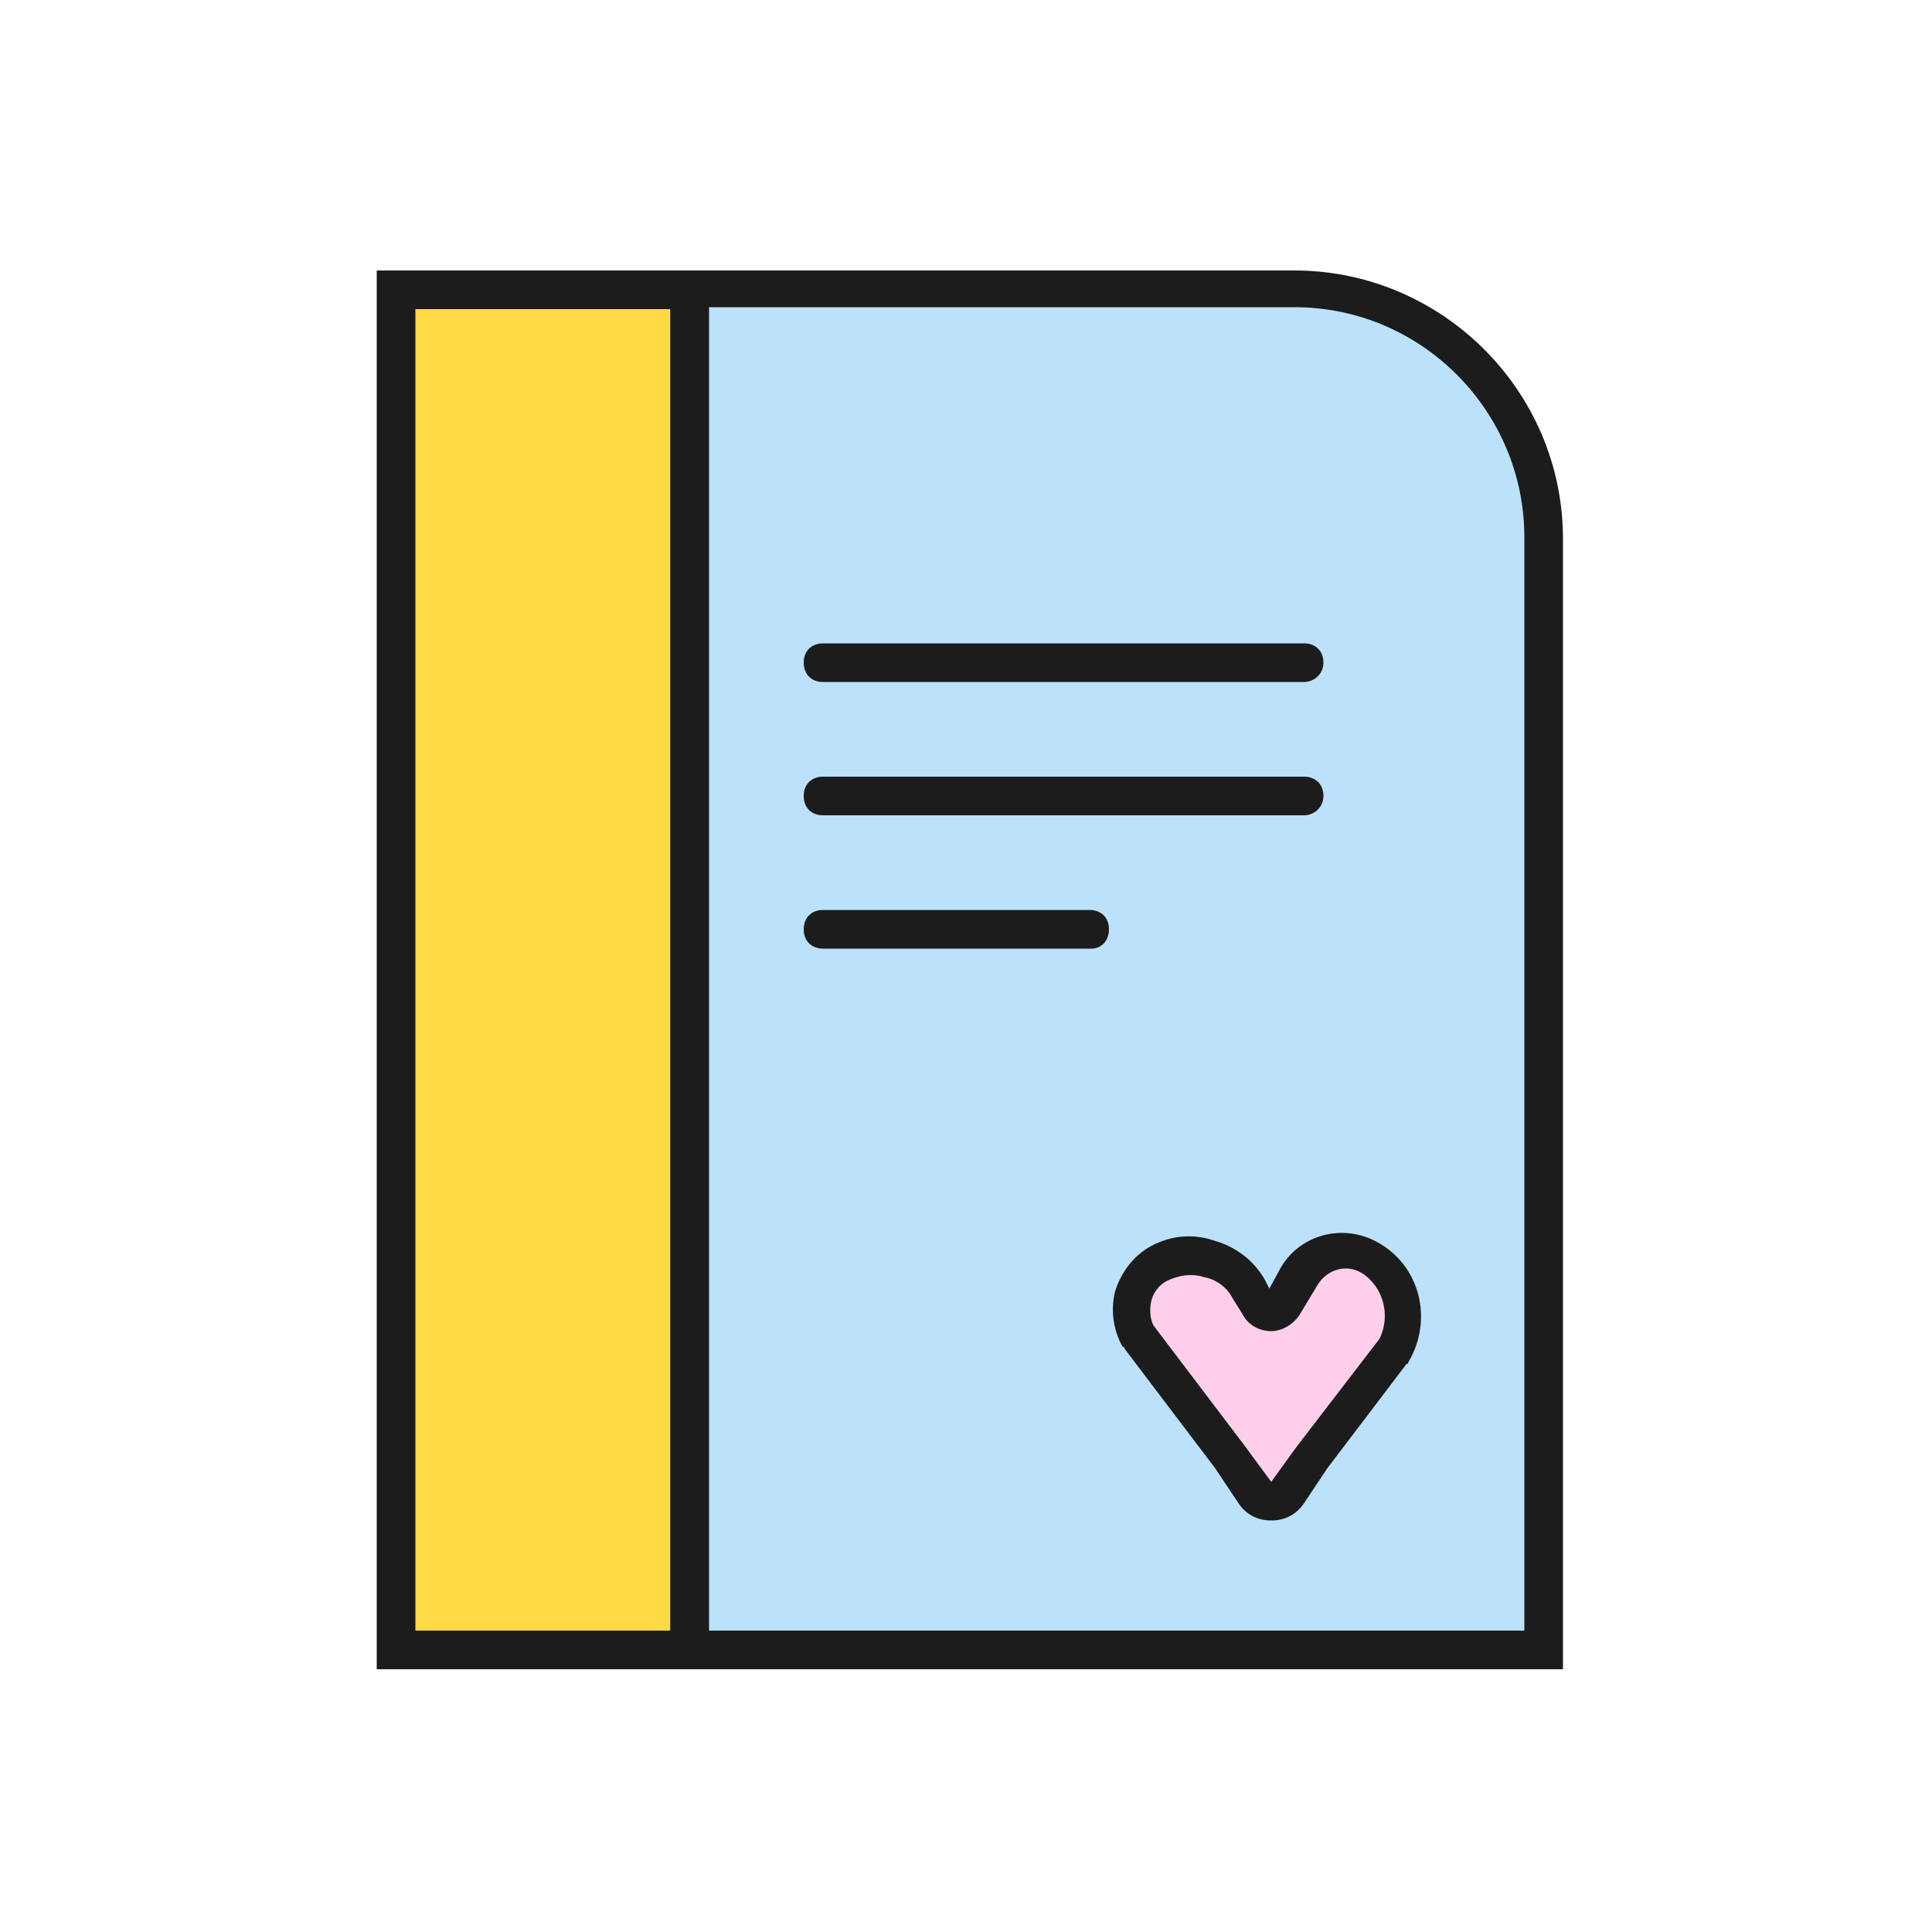
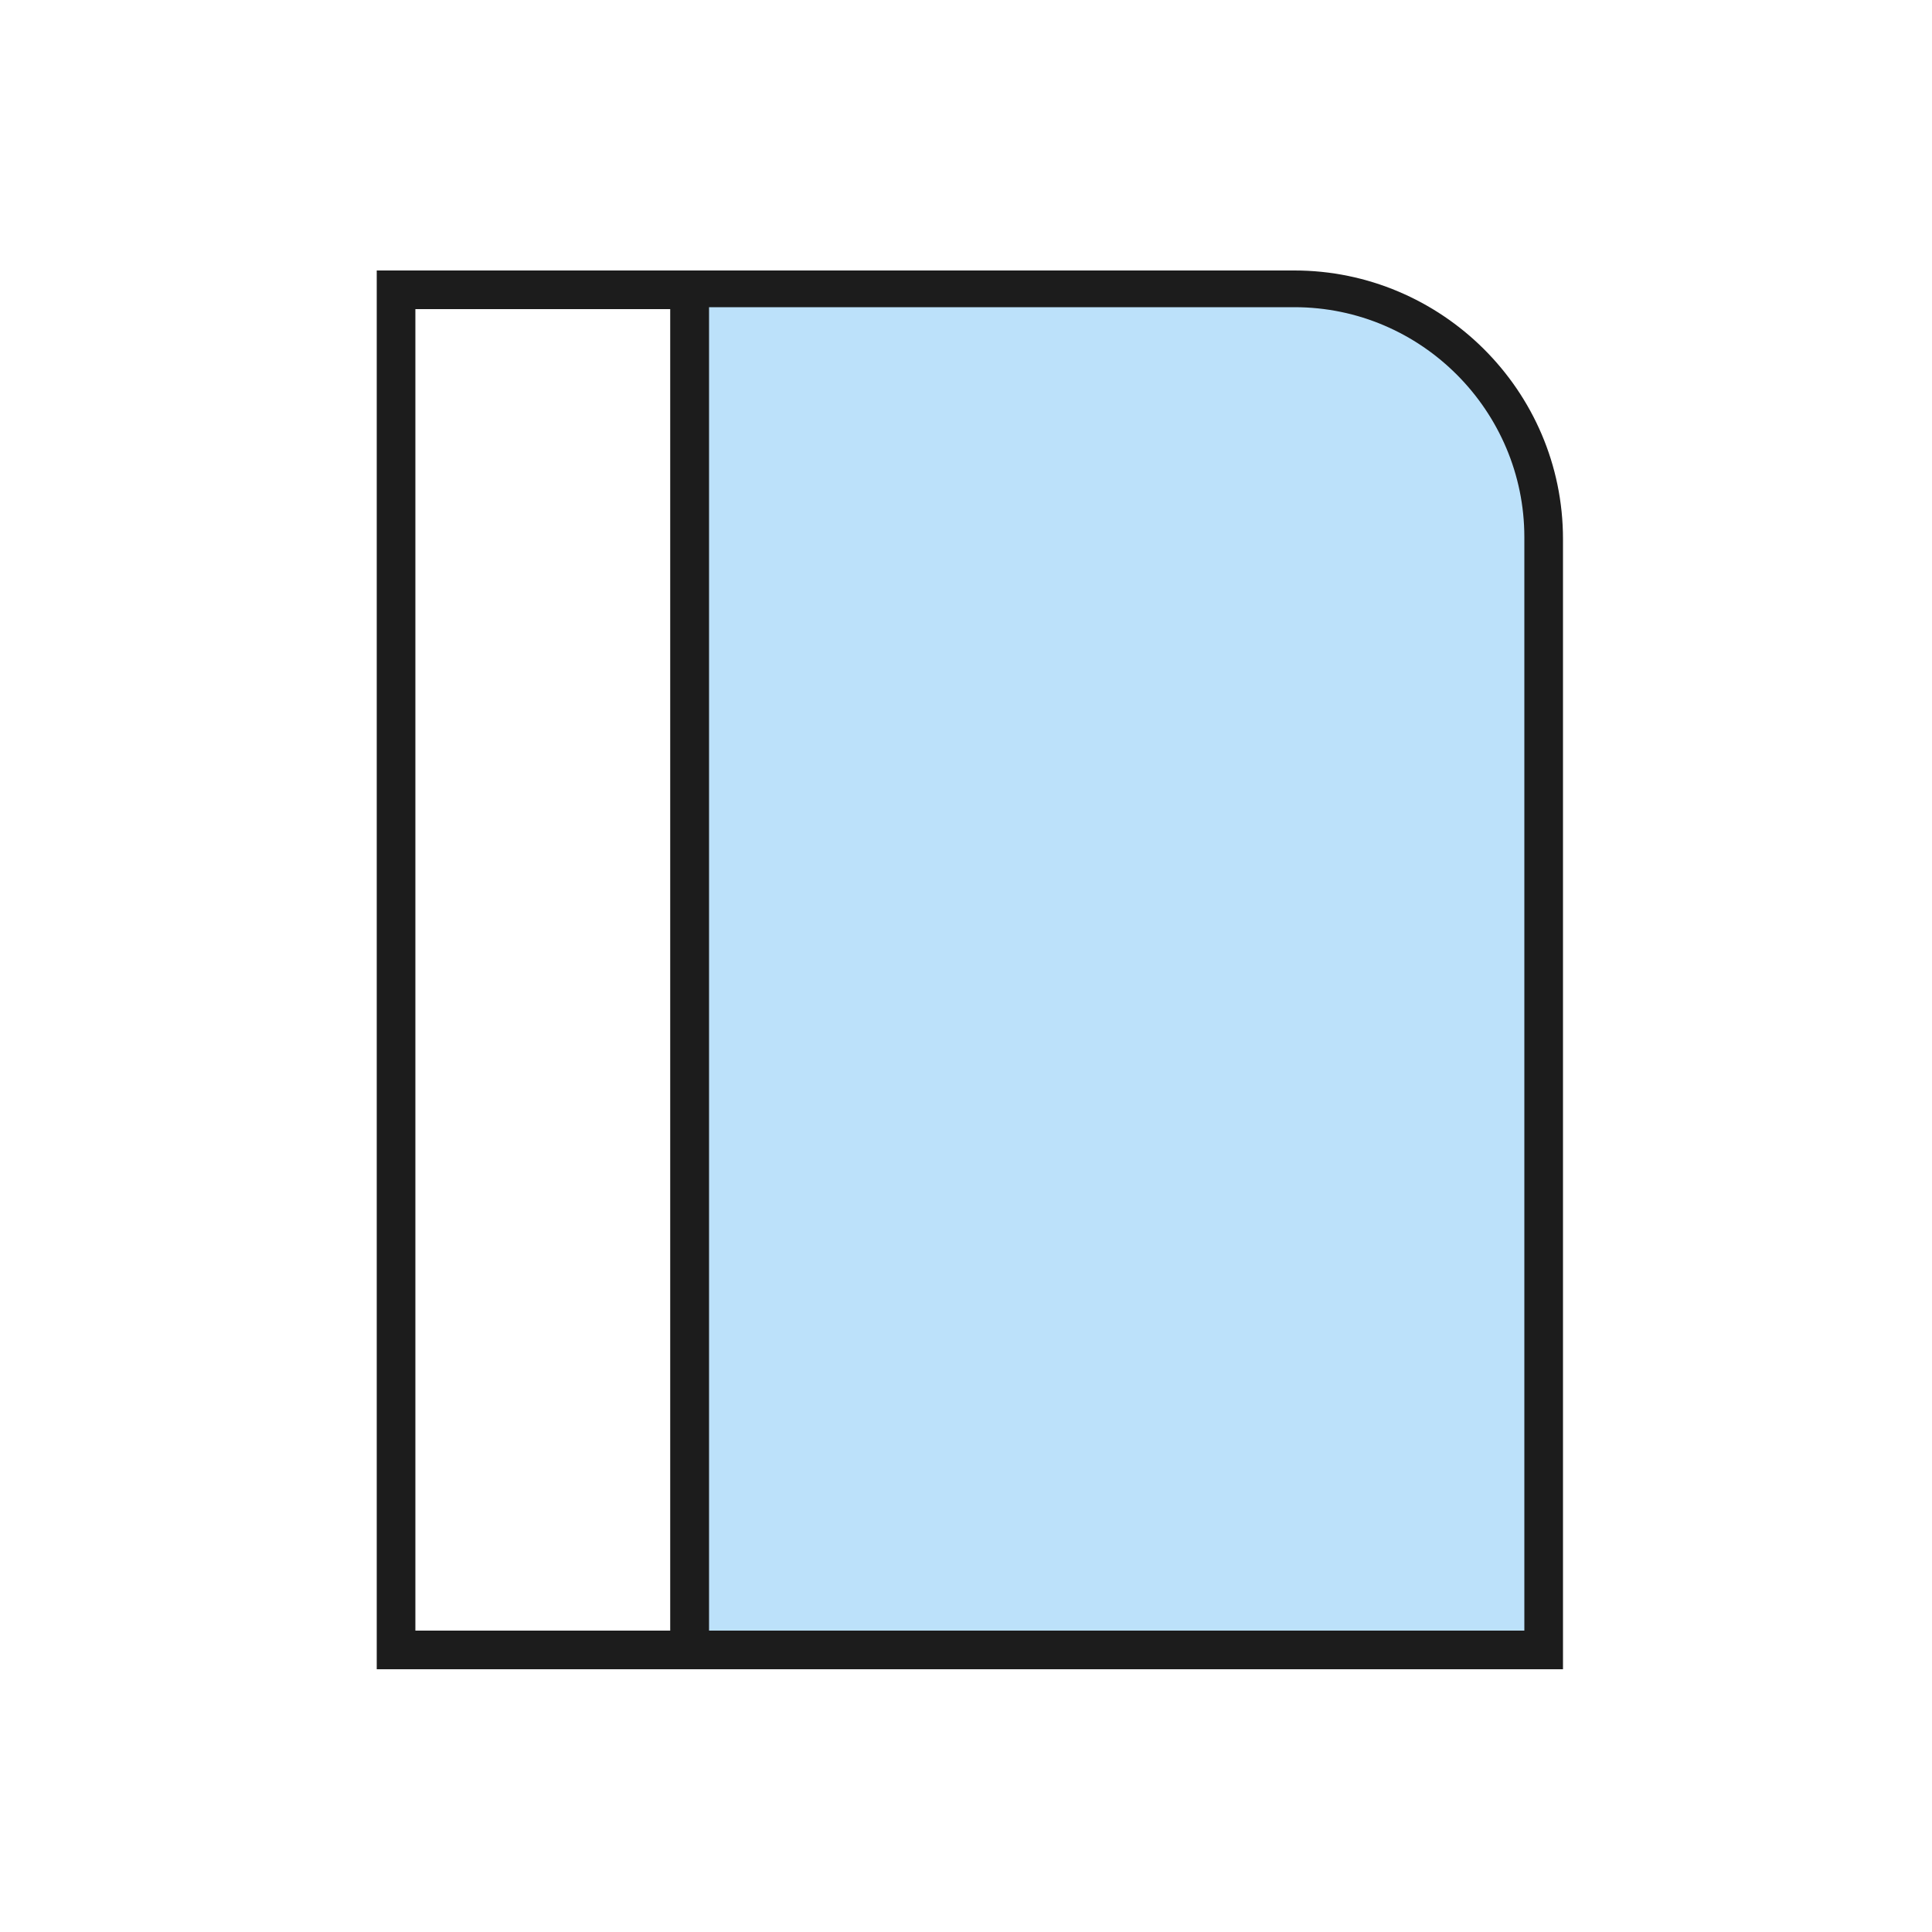
<svg xmlns="http://www.w3.org/2000/svg" t="1710253391070" class="icon" viewBox="0 0 1024 1024" version="1.1" p-id="1502" width="200" height="200">
-   <path d="M209.92 153.6h155.648v720.896H209.92z" fill="#FFDA44" p-id="1503" />
+   <path d="M209.92 153.6h155.648H209.92z" fill="#FFDA44" p-id="1503" />
  <path d="M375.808 884.736H199.68V143.36h176.128v741.376z m-155.648-20.48h135.168V163.84H220.16v700.416z" fill="#1C1C1C" p-id="1504" />
  <path d="M818.176 874.496H365.568V153.6H686.08c72.704 0 132.096 59.392 132.096 132.096v588.8z" fill="#BCE1FA" p-id="1505" />
  <path d="M828.416 884.736H355.328V143.36H686.08c77.824 0 142.336 63.488 142.336 142.336v599.04z m-452.608-20.48h432.128V284.672c0-66.56-54.272-121.856-121.856-121.856H375.808v701.44z" fill="#1C1C1C" p-id="1506" />
-   <path d="M691.2 361.472H436.224c-6.144 0-10.24-4.096-10.24-10.24s4.096-10.24 10.24-10.24h254.976c6.144 0 10.24 4.096 10.24 10.24s-5.12 10.24-10.24 10.24zM691.2 432.128H436.224c-6.144 0-10.24-4.096-10.24-10.24s4.096-10.24 10.24-10.24h254.976c6.144 0 10.24 4.096 10.24 10.24s-5.12 10.24-10.24 10.24z" fill="#1C1C1C" p-id="1507" />
-   <path d="M578.56 502.784H436.224c-6.144 0-10.24-4.096-10.24-10.24s4.096-10.24 10.24-10.24h141.312c6.144 0 10.24 4.096 10.24 10.24s-4.096 10.24-9.216 10.24z" fill="#1C1C1C" p-id="1508" />
-   <path d="M726.016 665.6c-13.312-7.168-29.696-3.072-36.864 10.24l-9.216 15.36c-3.072 5.12-10.24 5.12-13.312 0l-5.12-8.192c-9.216-16.384-31.744-22.528-48.128-13.312-13.312 8.192-17.408 24.576-10.24 37.888l48.128 64.512 12.288 18.432c4.096 6.144 13.312 6.144 18.432 0l12.288-18.432 44.032-57.344c11.264-17.408 5.12-38.912-12.288-49.152z" fill="#FFCEEB" p-id="1509" />
-   <path d="M673.792 805.888c-7.168 0-13.312-3.072-17.408-9.216L644.096 778.24l-48.128-63.488s0-1.024-1.024-1.024c-5.12-9.216-6.144-19.456-4.096-28.672 3.072-10.24 9.216-18.432 17.408-23.552 10.24-6.144 22.528-8.192 34.816-4.096 11.264 3.072 21.504 10.24 27.648 21.504l2.048 4.096 6.144-11.264c10.24-17.408 32.768-23.552 51.2-13.312 22.528 12.288 29.696 40.96 16.384 63.488 0 0 0 1.024-1.024 1.024L703.488 778.24l-12.288 18.432c-4.096 6.144-10.24 9.216-17.408 9.216z m0-20.48s1.024 0 0 0l13.312-18.432 44.032-57.344c6.144-12.288 2.048-27.648-9.216-34.816-8.192-5.12-18.432-2.048-23.552 6.144l-9.216 15.36c-3.072 5.12-9.216 9.216-15.36 9.216s-12.288-3.072-15.36-9.216l-5.12-8.192c-3.072-6.144-9.216-10.24-15.36-11.264-6.144-2.048-13.312-1.024-19.456 2.048-4.096 2.048-7.168 6.144-8.192 10.24-1.024 4.096-1.024 9.216 1.024 13.312l48.128 63.488 14.336 19.456z" fill="#1C1C1C" p-id="1510" />
</svg>